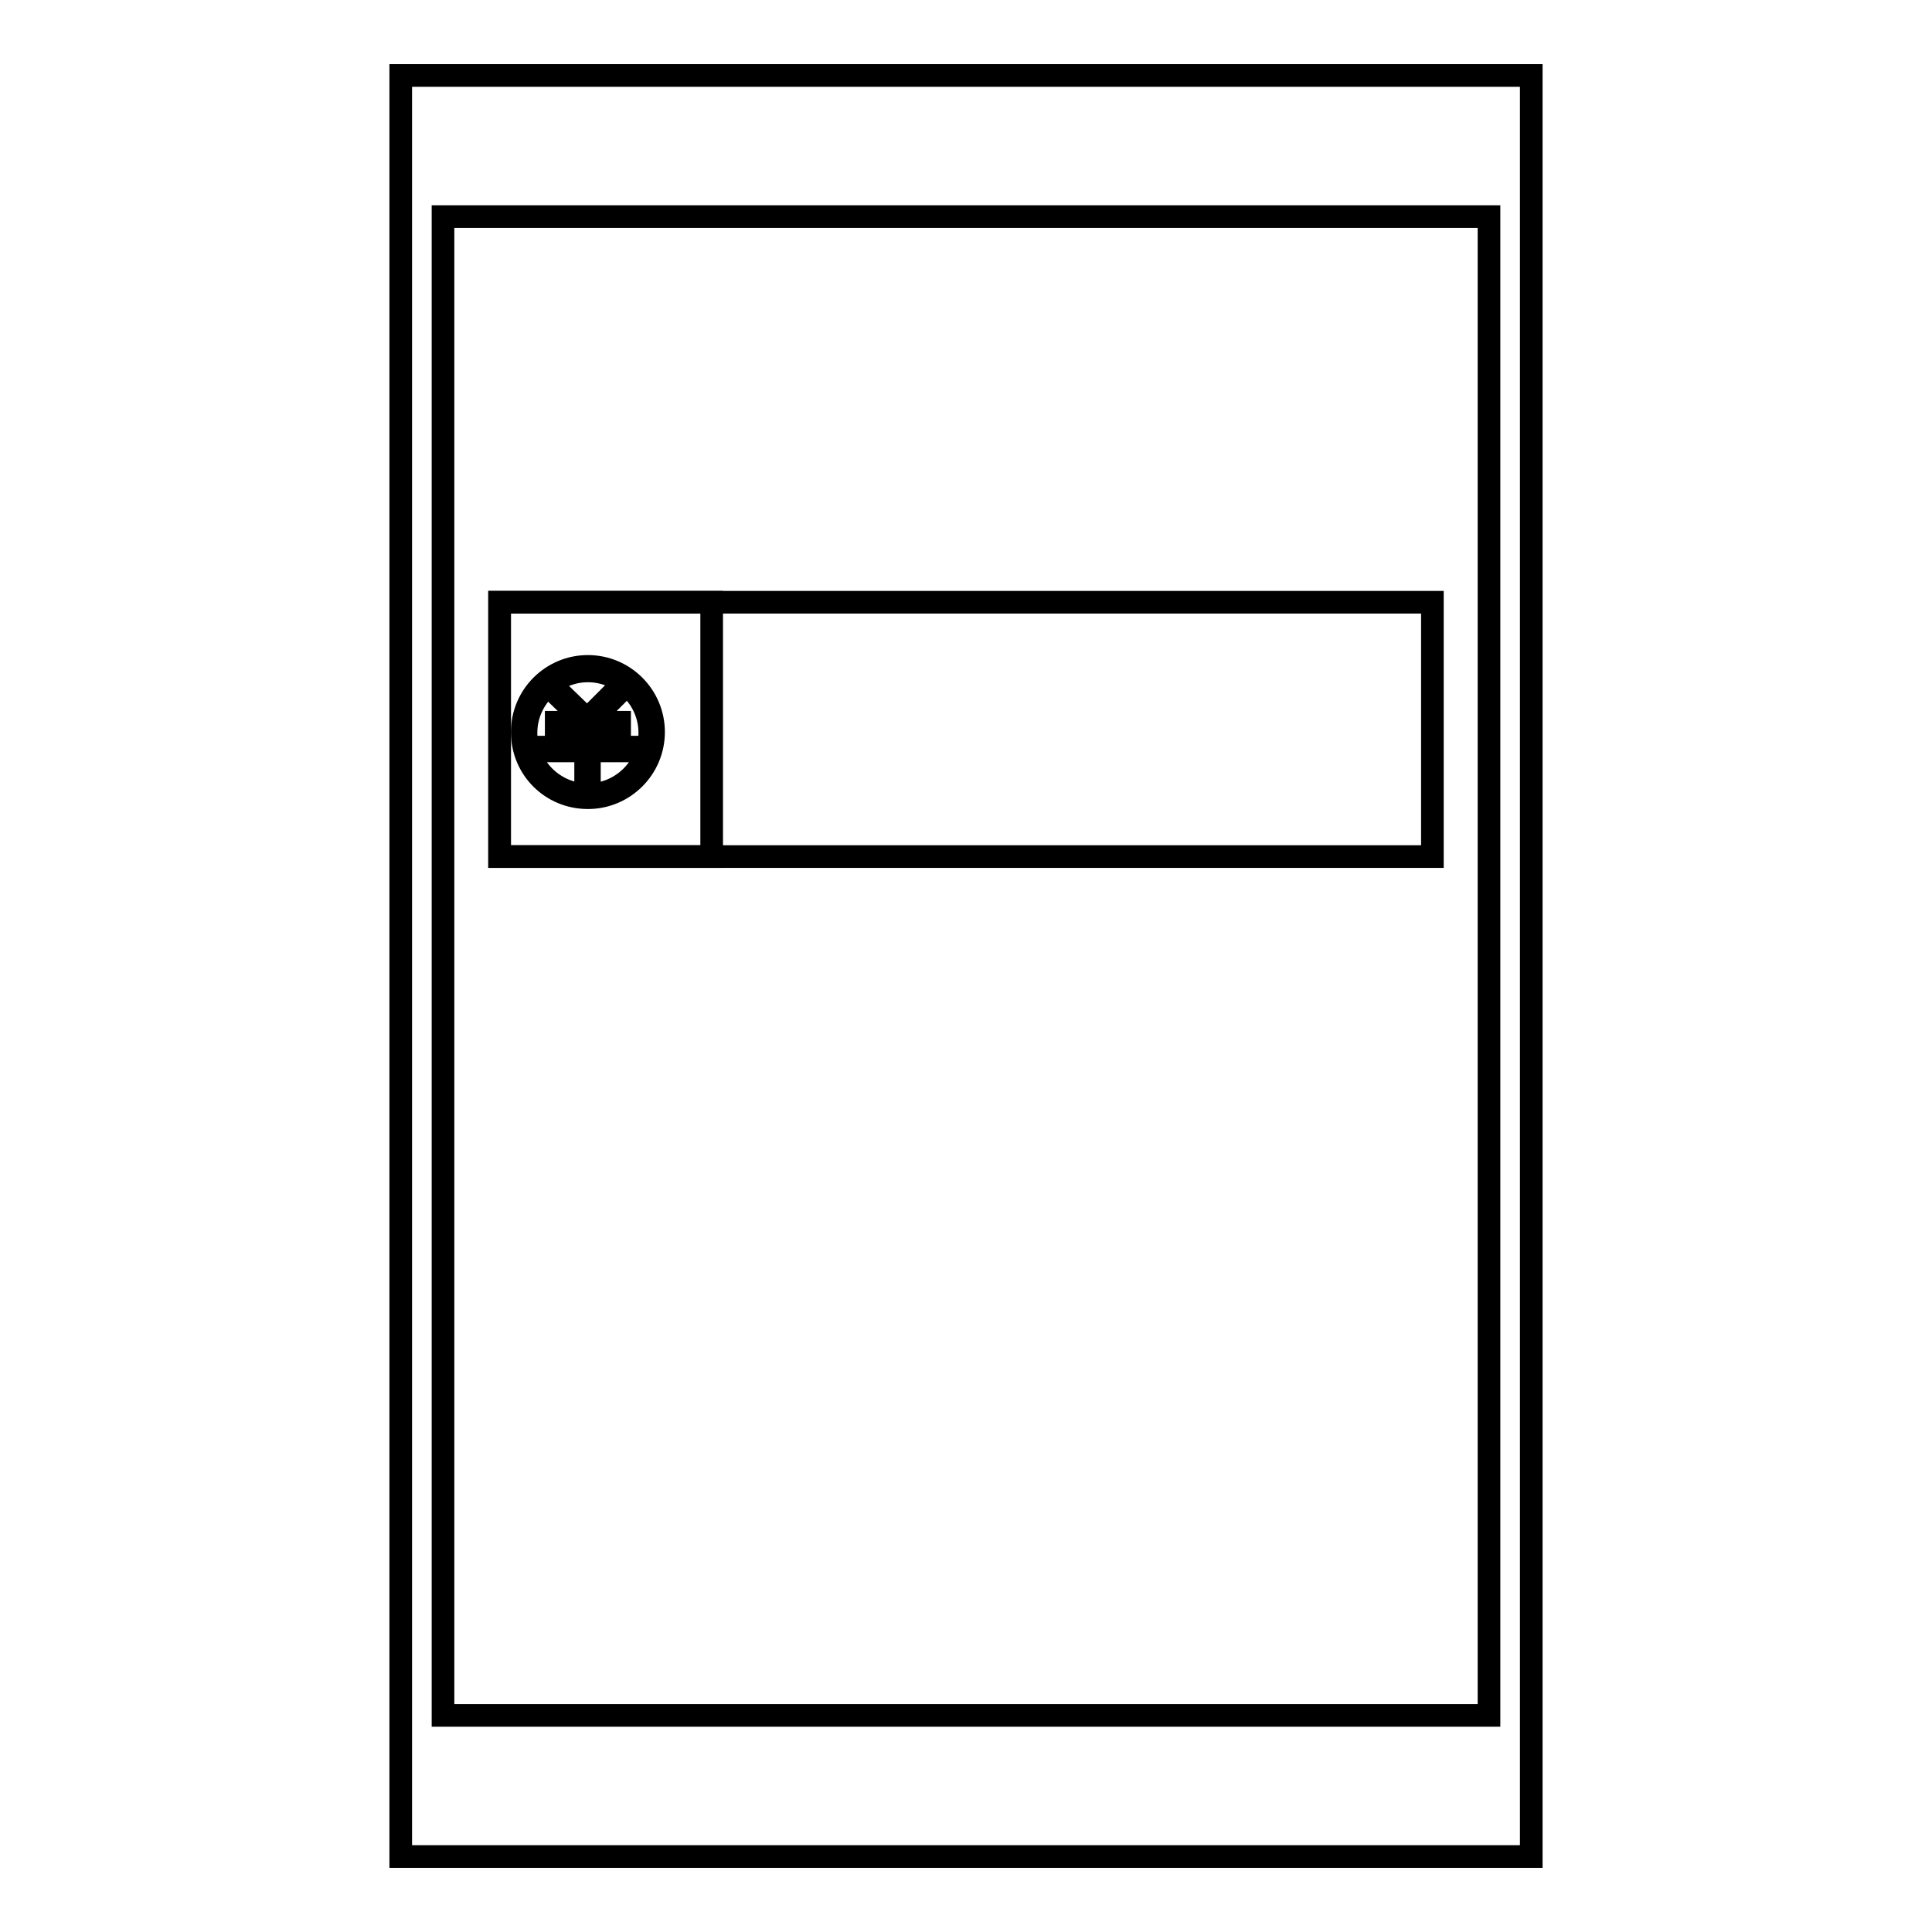
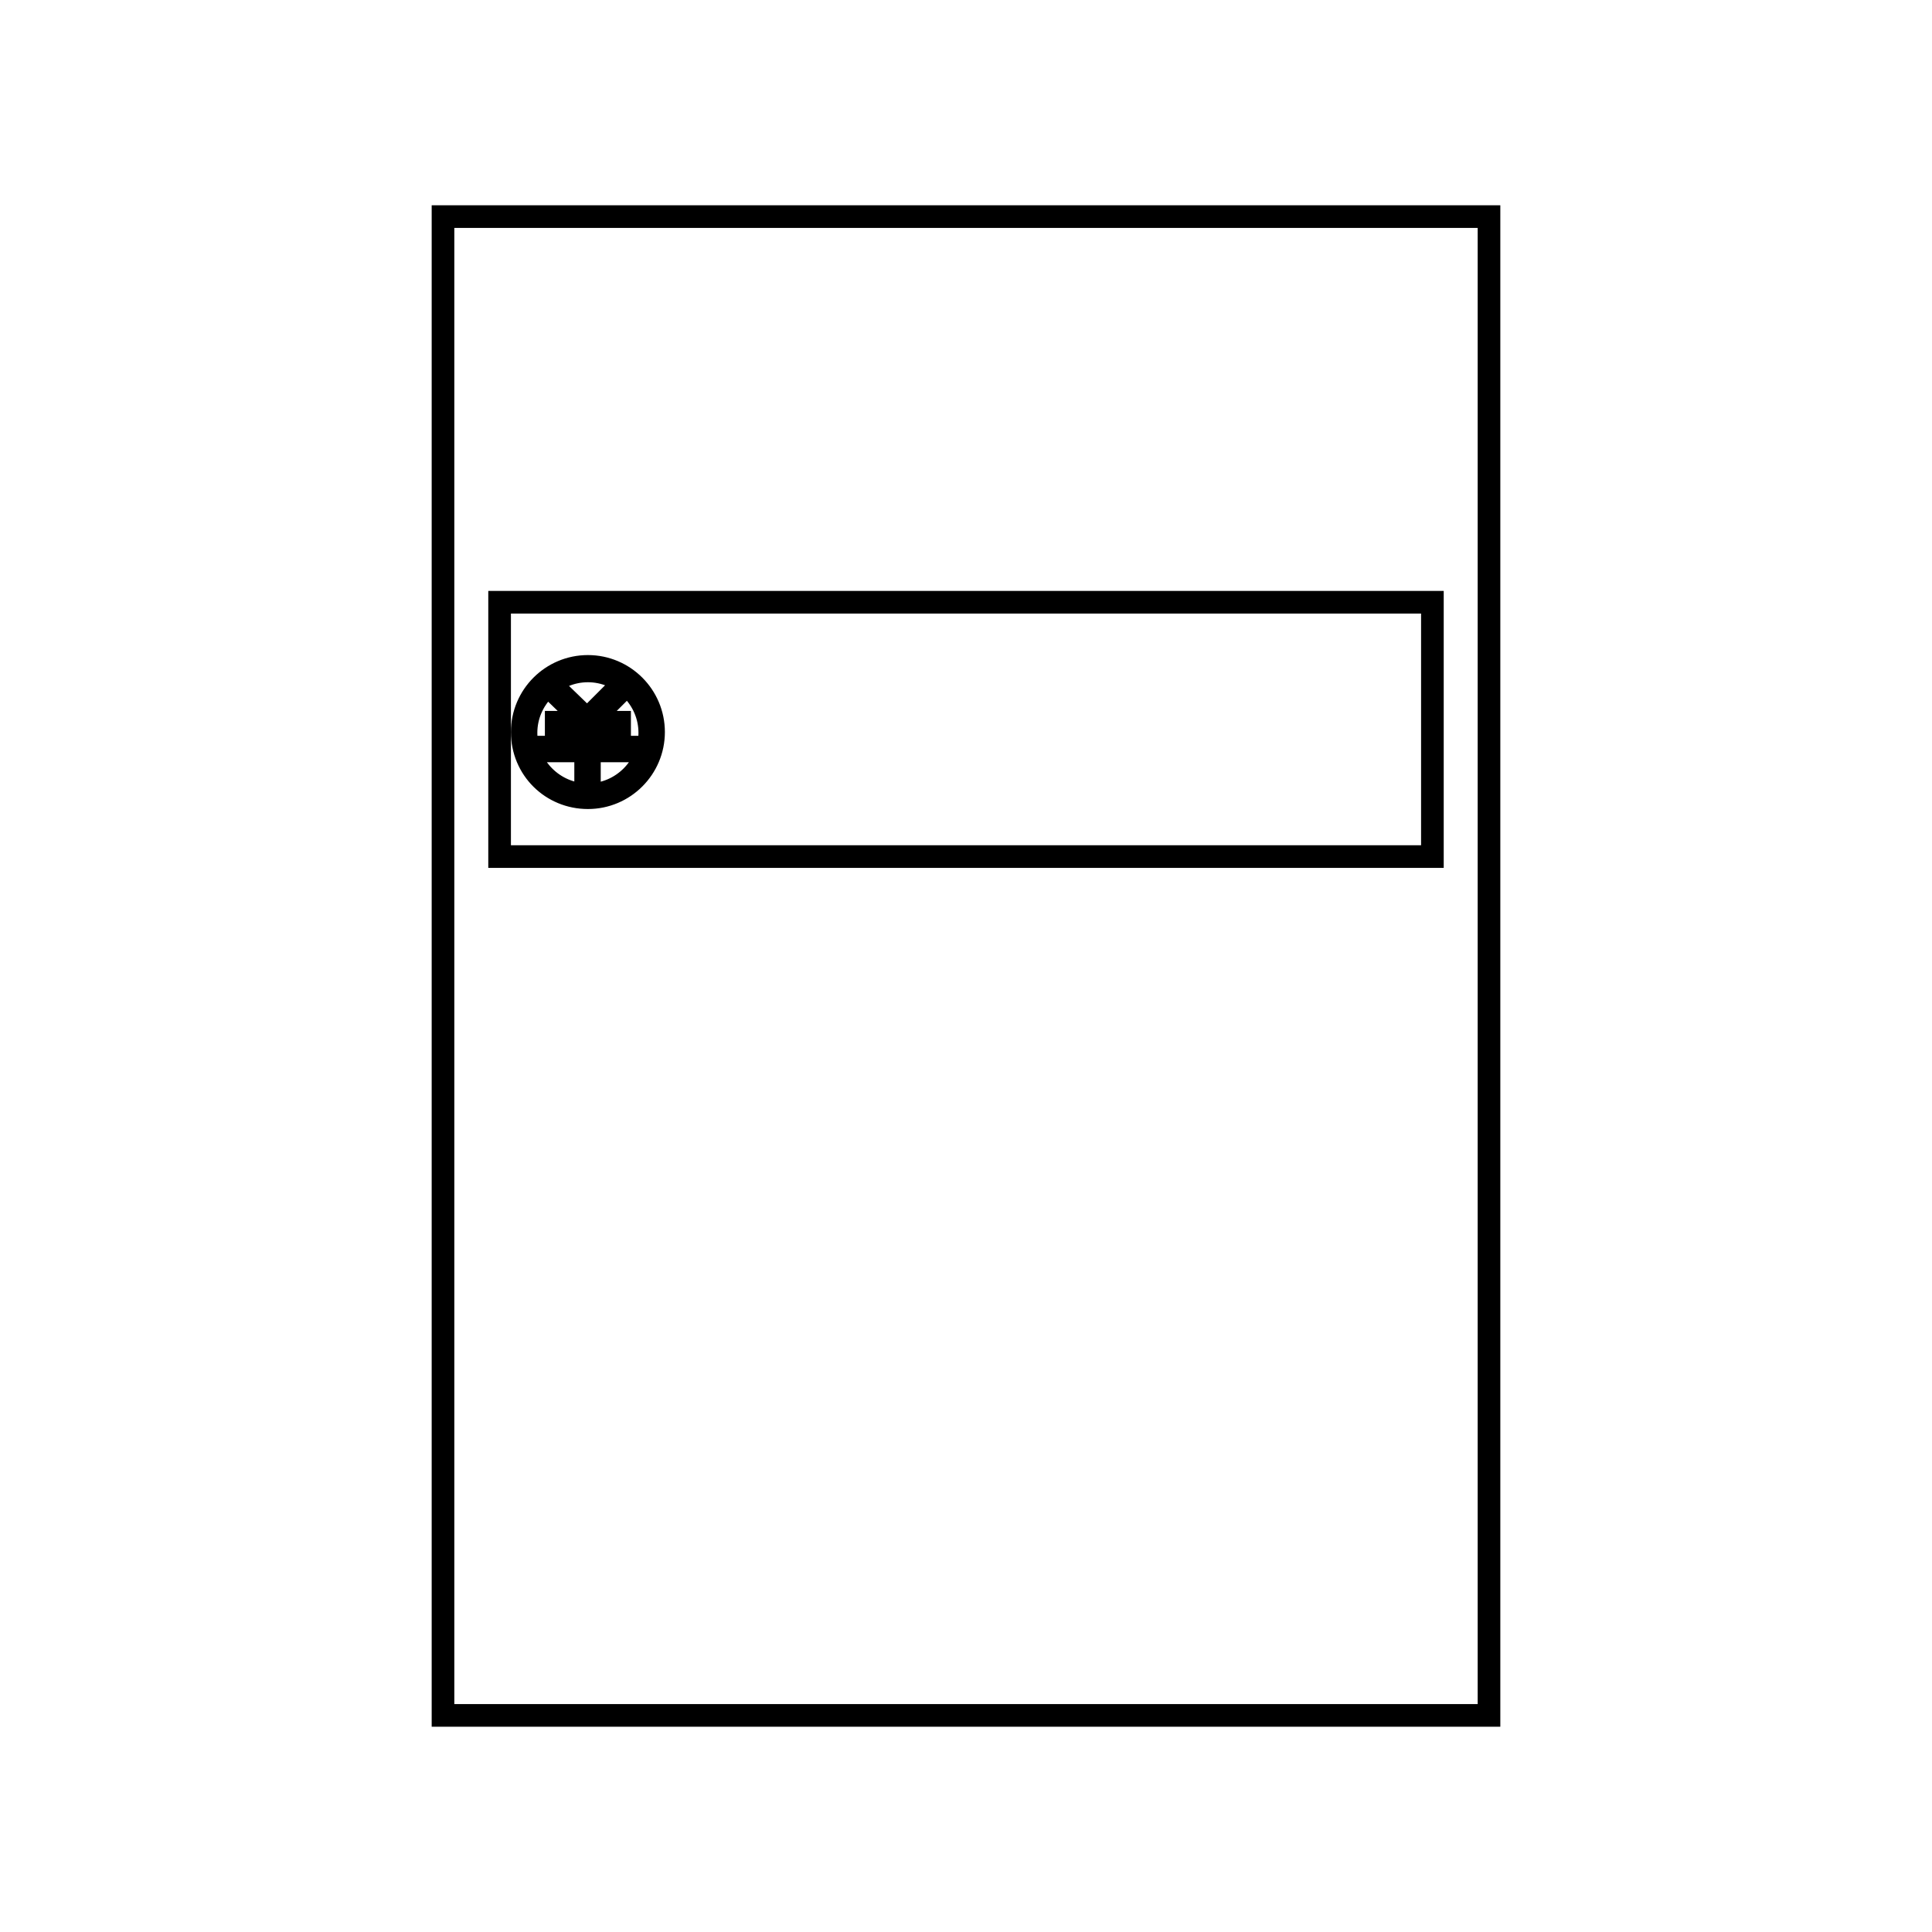
<svg xmlns="http://www.w3.org/2000/svg" version="1.1" x="0px" y="0px" viewBox="0 0 256 256" enable-background="new 0 0 256 256" xml:space="preserve">
  <g>
    <g>
-       <path stroke-width="3" fill-opacity="0" stroke="#000000" d="M53.1,10h149.8v236H53.1V10L53.1,10z" />
      <path stroke-width="3" fill-opacity="0" stroke="#000000" d="M58.7,28.7h138.6v198.6H58.7V28.7z" />
-       <path stroke-width="3" fill-opacity="0" stroke="#000000" d="M66.2,79.8h28.1v33.7H66.2V79.8L66.2,79.8z" />
      <path stroke-width="3" fill-opacity="0" stroke="#000000" d="M66.2,79.8h123.6v33.7H66.2V79.8z" />
      <path stroke-width="3" fill-opacity="0" stroke="#000000" d="M77.9,105.7c4.8,0,8.7-3.9,8.7-8.7c0-4.8-3.9-8.7-8.7-8.7c-4.8,0-8.7,3.9-8.7,8.7C69.2,101.9,73.1,105.7,77.9,105.7L77.9,105.7L77.9,105.7z M77.9,95.7L77.9,95.7L77.9,95.7L77.9,95.7L77.9,95.7L77.9,95.7L77.9,95.7z M77.6,95.7h-3.9v0.5h8.4v-0.5h-4l3.3-3.3L81,92.1l-3.2,3.2l-3.1-3l-0.3,0.3L77.6,95.7L77.6,95.7z M78.1,99v-2.8h-0.5V99h-5.6v0.5h5.6v3.8h0.5v-3.8h5.6V99H78.1L78.1,99z M77.9,105.3c-4.5,0-8.2-3.7-8.2-8.2c0-4.5,3.7-8.2,8.2-8.2c4.5,0,8.2,3.7,8.2,8.2C86.1,101.6,82.4,105.3,77.9,105.3L77.9,105.3L77.9,105.3z" />
    </g>
  </g>
</svg>